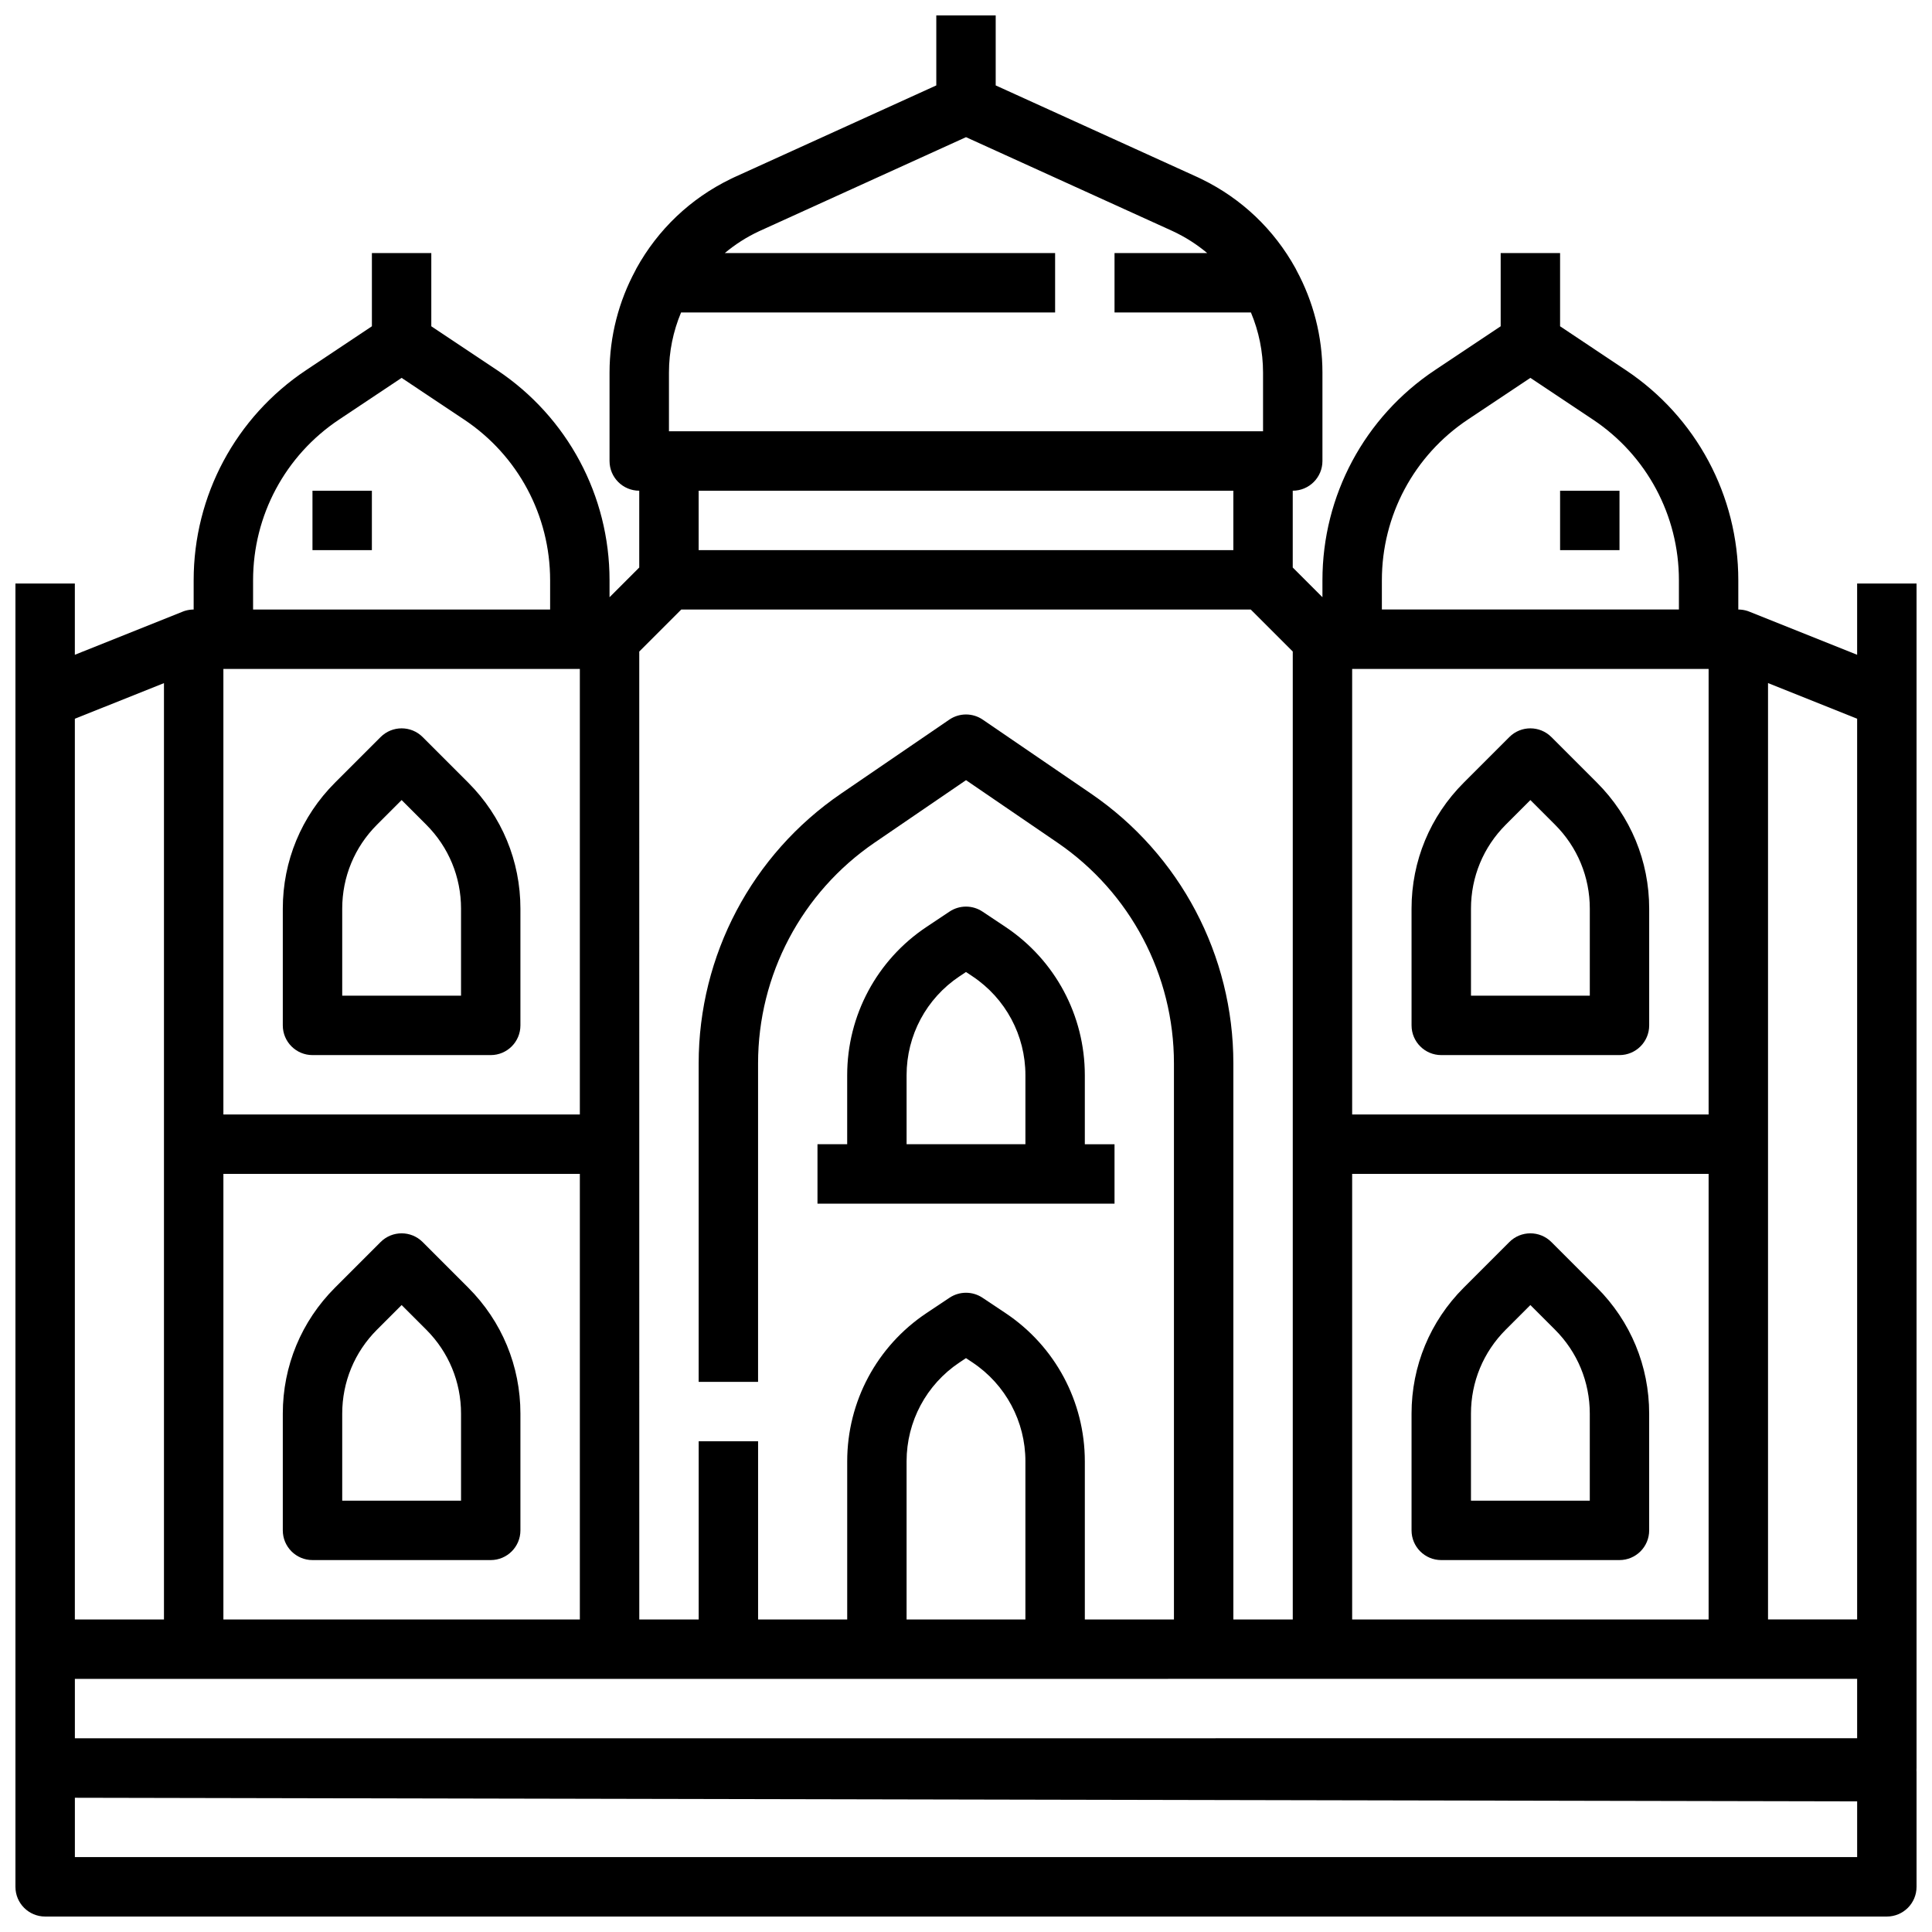
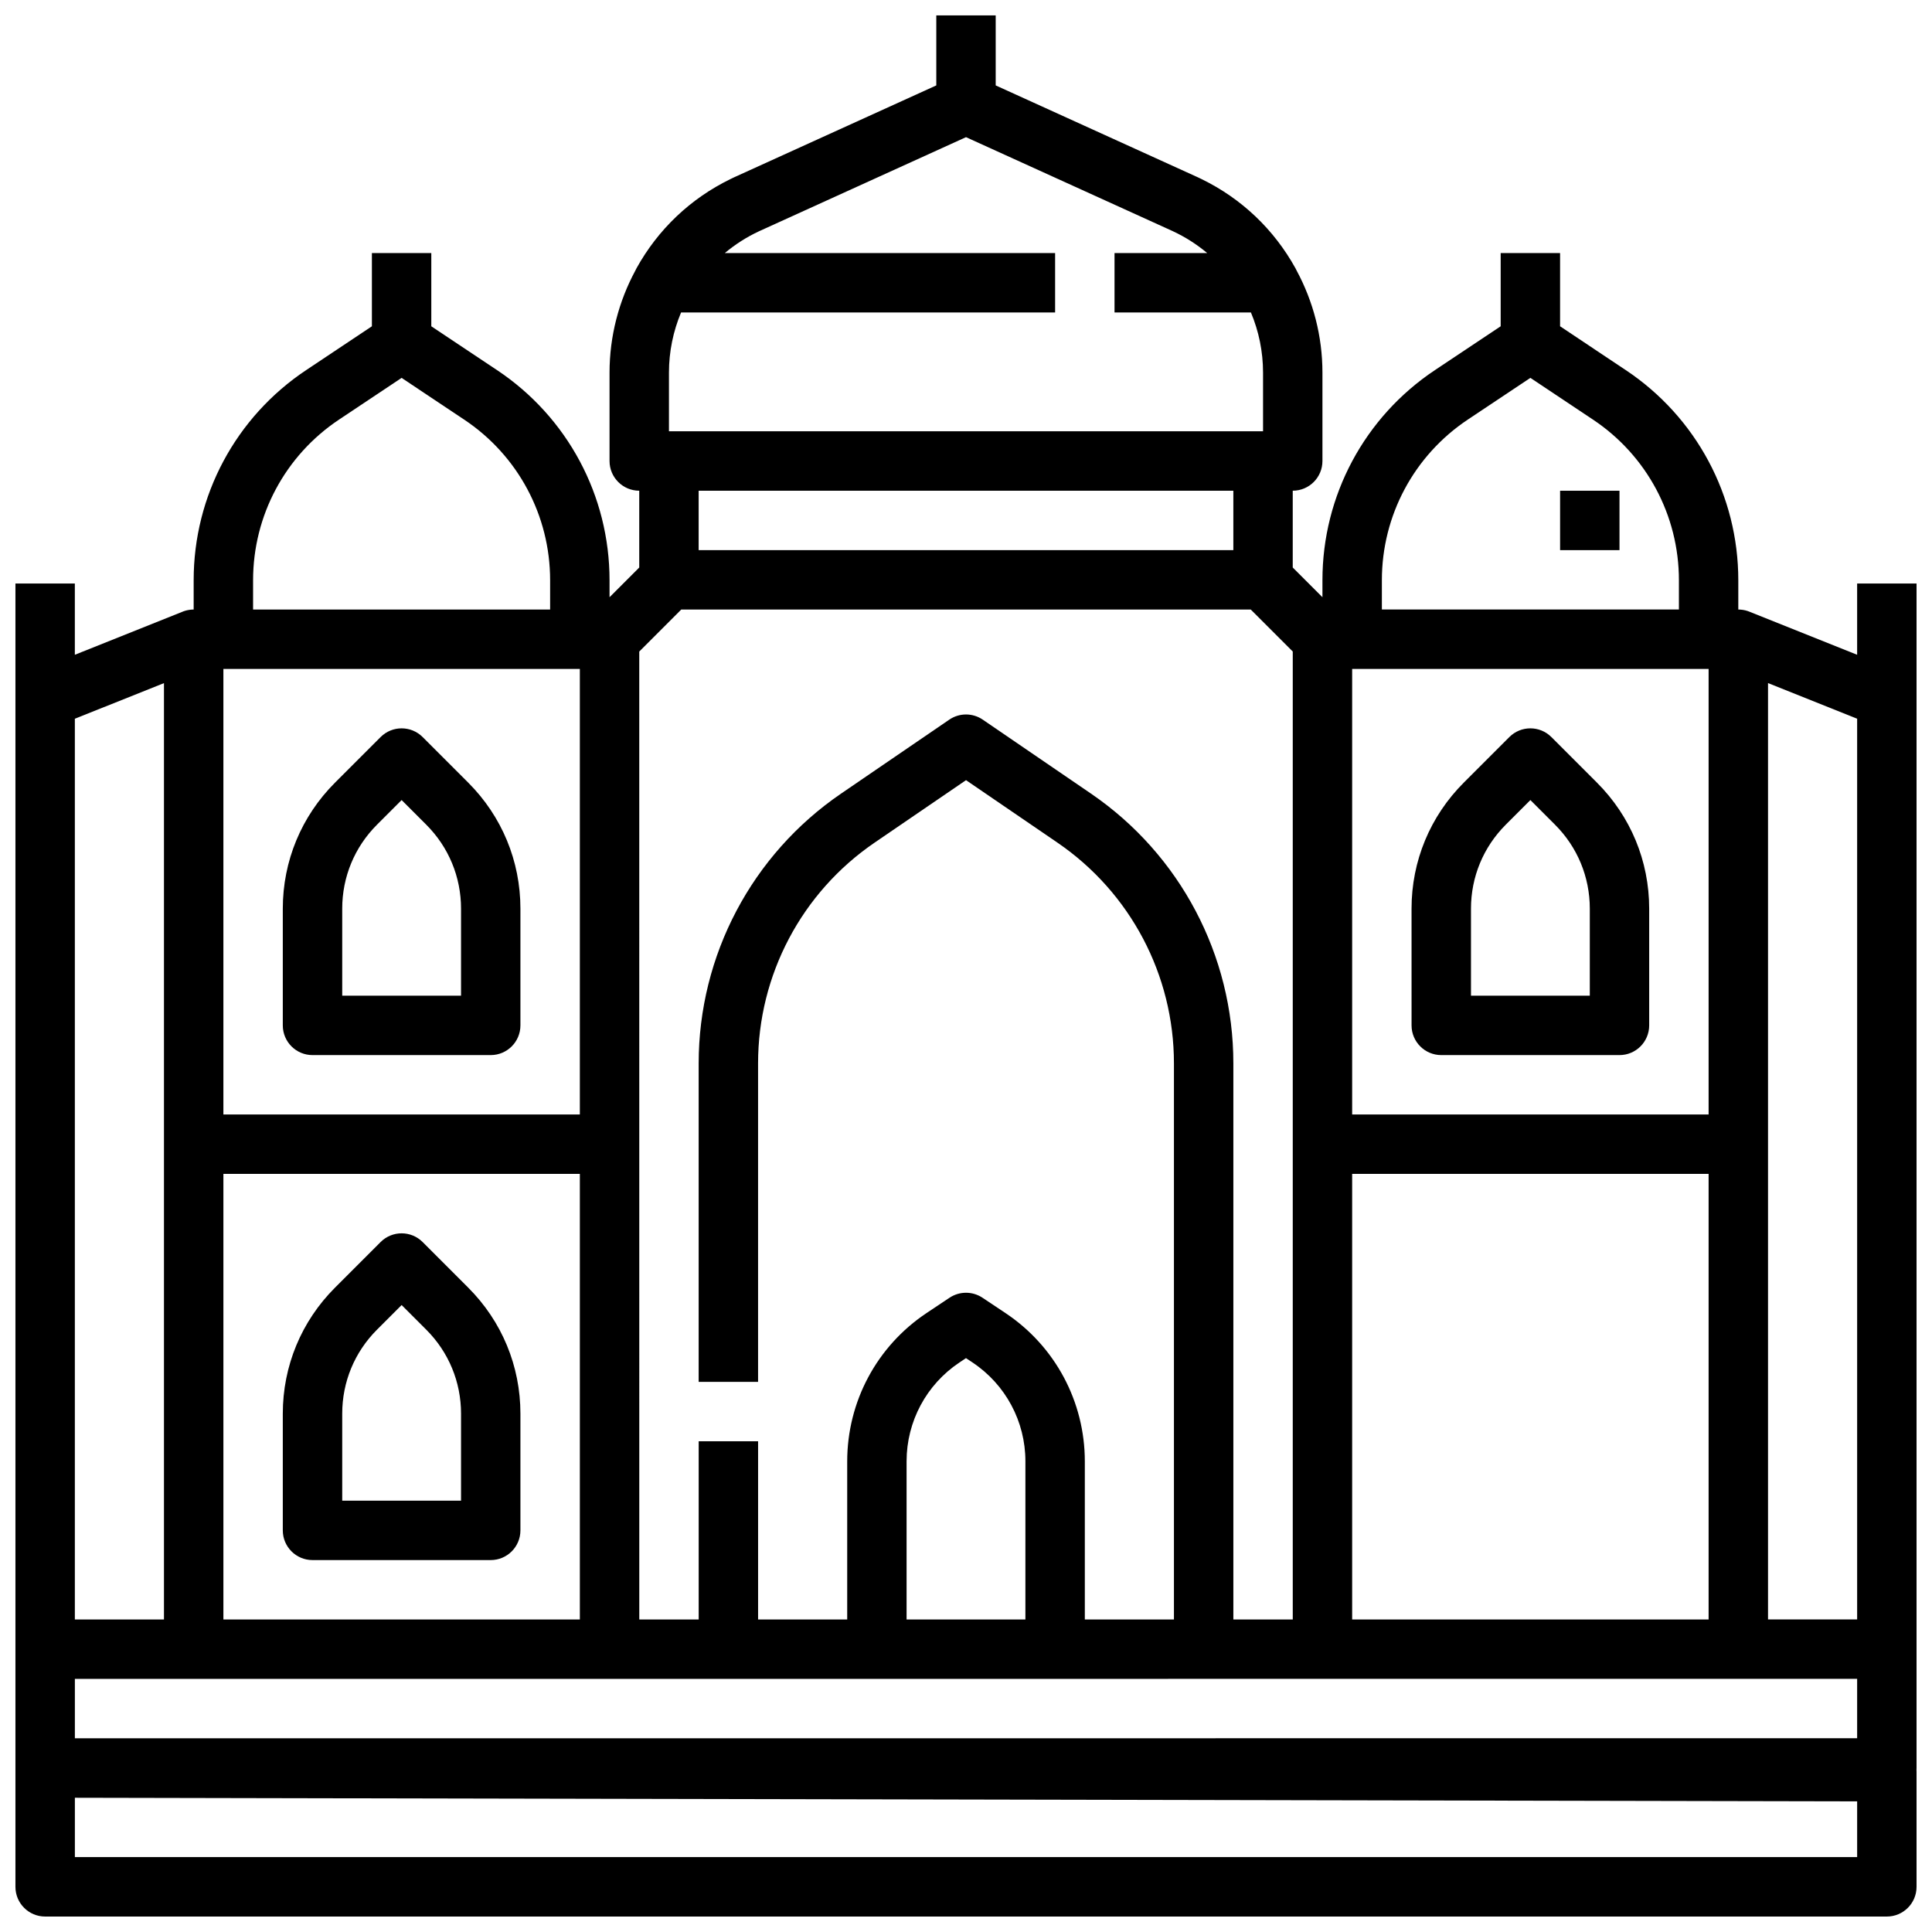
<svg xmlns="http://www.w3.org/2000/svg" width="800px" height="800px" version="1.1" viewBox="144 144 512 512">
  <defs>
    <clipPath id="a">
      <path d="m148.09 148.09h503.81v503.81h-503.81z" />
    </clipPath>
  </defs>
-   <path d="m555.13 473.15c-3.074-3.074-8.059-3.074-11.133 0l-12.086 12.086c-8.922 8.922-13.836 20.781-13.836 33.398v30.93c0 4.348 3.523 7.871 7.871 7.871h47.23c4.348 0 7.871-3.523 7.871-7.871v-30.93c0-12.617-4.914-24.477-13.836-33.398zm10.18 68.543h-31.488v-23.059c0-8.41 3.273-16.316 9.223-22.266l6.519-6.519 6.523 6.523c5.949 5.945 9.223 13.855 9.223 22.266z" />
  <path d="m525.95 423.61h47.23c4.348 0 7.871-3.523 7.871-7.871v-30.93c0-12.617-4.914-24.477-13.836-33.398l-12.086-12.086c-3.074-3.074-8.059-3.074-11.133 0l-12.086 12.086c-8.922 8.922-13.836 20.781-13.836 33.398l0.004 30.93c0 4.348 3.527 7.871 7.871 7.871zm7.875-38.801c0-8.41 3.273-16.316 9.223-22.266l6.519-6.519 6.523 6.523c5.949 5.945 9.223 13.855 9.223 22.266v23.055h-31.488z" />
  <g clip-path="url(#a)">
    <path d="m636.16 298.64v18.879l-28.402-11.359c-0.777-0.332-1.621-0.543-2.5-0.605h-0.02c-0.066-0.004-0.133-0.008-0.199-0.012-0.027 0-0.055-0.004-0.078-0.004-0.047-0.004-0.094-0.004-0.145-0.004h-0.086-0.062v-7.762c0-22.422-11.137-43.234-29.797-55.676l-17.434-11.629v-19.402h-15.742v19.402l-17.438 11.625c-18.656 12.438-29.797 33.25-29.797 55.672v4.5l-7.871-7.871v-20.352c4.348 0 7.871-3.523 7.871-7.871v-23.426c0-9.629-2.441-18.895-6.852-27.066-0.086-0.188-0.176-0.371-0.277-0.555-5.727-10.355-14.32-18.508-24.91-23.668h-0.004c-0.148-0.074-0.301-0.145-0.449-0.219-0.055-0.027-0.109-0.051-0.164-0.078-0.102-0.047-0.203-0.098-0.305-0.145-0.164-0.078-0.328-0.152-0.496-0.227l-53.133-24.152v-18.547h-15.742v18.547l-53.137 24.152c-0.164 0.074-0.332 0.152-0.496 0.227-0.102 0.047-0.203 0.098-0.305 0.145-0.055 0.027-0.109 0.051-0.164 0.078-0.152 0.07-0.301 0.145-0.449 0.219h-0.004c-10.59 5.16-19.184 13.316-24.91 23.668-0.102 0.184-0.191 0.367-0.277 0.555-4.41 8.172-6.852 17.441-6.852 27.066v23.426c0 4.348 3.523 7.871 7.871 7.871v20.355l-7.871 7.871v-4.5c0-22.422-11.137-43.234-29.797-55.676l-17.438-11.625v-19.402h-15.742v19.402l-17.438 11.625c-18.656 12.438-29.797 33.25-29.797 55.672v7.766h-0.035c-0.047 0-0.094 0-0.141 0.004-0.027 0-0.055 0-0.082 0.004-0.043 0-0.086 0.004-0.129 0.004-0.043 0.004-0.082 0.004-0.121 0.008-0.031 0.004-0.059 0.004-0.09 0.008-0.074 0.008-0.148 0.012-0.223 0.02h-0.008c-0.078 0.008-0.152 0.02-0.23 0.027h-0.008c-0.707 0.094-1.387 0.285-2.023 0.559l-28.398 11.355v-18.879h-15.742v345.39c0 4.348 3.523 7.871 7.871 7.871h488.07c4.348 0 7.871-3.523 7.871-7.871v-30.504c0-0.164-0.008-0.328-0.016-0.492 0.012-0.164 0.016-0.328 0.016-0.492v-313.9zm-432.96 22.633h94.465v118.08h-94.465zm110.21-4.609 11.133-11.133h150.92l11.133 11.133v256.52h-15.742v-147.38c0-28.617-14.105-55.344-37.73-71.488l-28.676-19.598c-2.676-1.832-6.207-1.832-8.883 0l-28.676 19.598c-23.629 16.145-37.734 42.871-37.734 71.488v84.406h15.742v-84.406c0-23.414 11.543-45.281 30.871-58.492l24.238-16.562 24.234 16.562c19.328 13.215 30.867 35.078 30.867 58.492v147.38h-23.617v-41.91c0-15.828-7.863-30.52-21.031-39.301l-6.09-4.059c-2.644-1.762-6.09-1.762-8.734 0l-6.09 4.059c-13.168 8.777-21.027 23.469-21.027 39.297v41.914h-23.617v-47.23h-15.742v47.23h-15.742zm283.39 4.609v118.08h-94.465v-118.08zm-94.465 133.82h94.465v118.08h-94.465zm-86.594 118.08h-31.488v-41.91c0-10.551 5.242-20.348 14.02-26.199l1.723-1.148 1.723 1.148c8.781 5.852 14.023 15.645 14.023 26.195zm-212.54-118.08h94.465v118.08h-94.465zm432.96 133.82v15.742l-472.32 0.004v-15.742zm0-15.742h-23.617v-248.15l23.617 9.445zm-125.95-275.41c0-17.148 8.516-33.062 22.785-42.574l16.574-11.047 16.574 11.051c14.27 9.508 22.785 25.426 22.785 42.57v7.766h-78.719zm-110.21-117.41 54.492 24.77c0.113 0.051 0.223 0.102 0.336 0.156 0.02 0.008 0.039 0.02 0.055 0.027 3.293 1.539 6.32 3.484 9.035 5.762h-24.559v15.742h36.148c2.082 4.965 3.211 10.367 3.211 15.938v15.551h-157.44v-15.551c0-5.57 1.129-10.973 3.211-15.938h99.125v-15.742h-87.535c2.723-2.285 5.766-4.238 9.074-5.781 0.004 0 0.008-0.004 0.008-0.004 0.113-0.055 0.227-0.105 0.344-0.156zm70.848 93.691v15.742h-141.7v-15.742zm-259.78 23.723c0-17.148 8.516-33.062 22.785-42.574l16.574-11.047 16.574 11.051c14.27 9.508 22.785 25.426 22.785 42.57v7.766h-78.719zm-23.617 275.41h-23.617v-238.7l23.617-9.445zm448.71 62.977h-472.32v-15.727l472.32 0.953z" />
  </g>
  <path d="m557.44 274.05h15.742v15.742h-15.742z" />
  <path d="m256 473.15c-3.074-3.074-8.059-3.074-11.133 0l-12.086 12.086c-8.922 8.922-13.836 20.785-13.836 33.398v30.93c0 4.348 3.523 7.871 7.871 7.871h47.23c4.348 0 7.871-3.523 7.871-7.871v-30.93c0-12.617-4.914-24.477-13.836-33.398zm10.18 68.543h-31.488v-23.059c0-8.41 3.273-16.316 9.223-22.266l6.519-6.519 6.523 6.523c5.949 5.945 9.223 13.855 9.223 22.266z" />
  <path d="m268.09 351.41-12.086-12.086c-3.074-3.074-8.059-3.074-11.133 0l-12.09 12.086c-8.922 8.922-13.836 20.785-13.836 33.398v30.93c0 4.348 3.523 7.871 7.871 7.871h47.23c4.348 0 7.871-3.523 7.871-7.871v-30.93c0.004-12.613-4.91-24.477-13.828-33.398zm-1.91 56.457h-31.488v-23.059c0-8.41 3.273-16.316 9.223-22.266l6.519-6.519 6.523 6.523c5.949 5.945 9.223 13.855 9.223 22.266z" />
-   <path d="m226.81 274.05h15.742v15.742h-15.742z" />
-   <path d="m439.36 462.98v-15.742h-7.871v-18.297c0-15.828-7.863-30.52-21.031-39.301l-6.09-4.059c-2.644-1.762-6.09-1.762-8.734 0l-6.09 4.059c-13.172 8.777-21.031 23.469-21.031 39.297v18.297h-7.871v15.742zm-55.105-34.043c0-10.551 5.242-20.348 14.02-26.199l1.723-1.148 1.723 1.148c8.781 5.856 14.023 15.648 14.023 26.199v18.297h-31.488z" />
</svg>